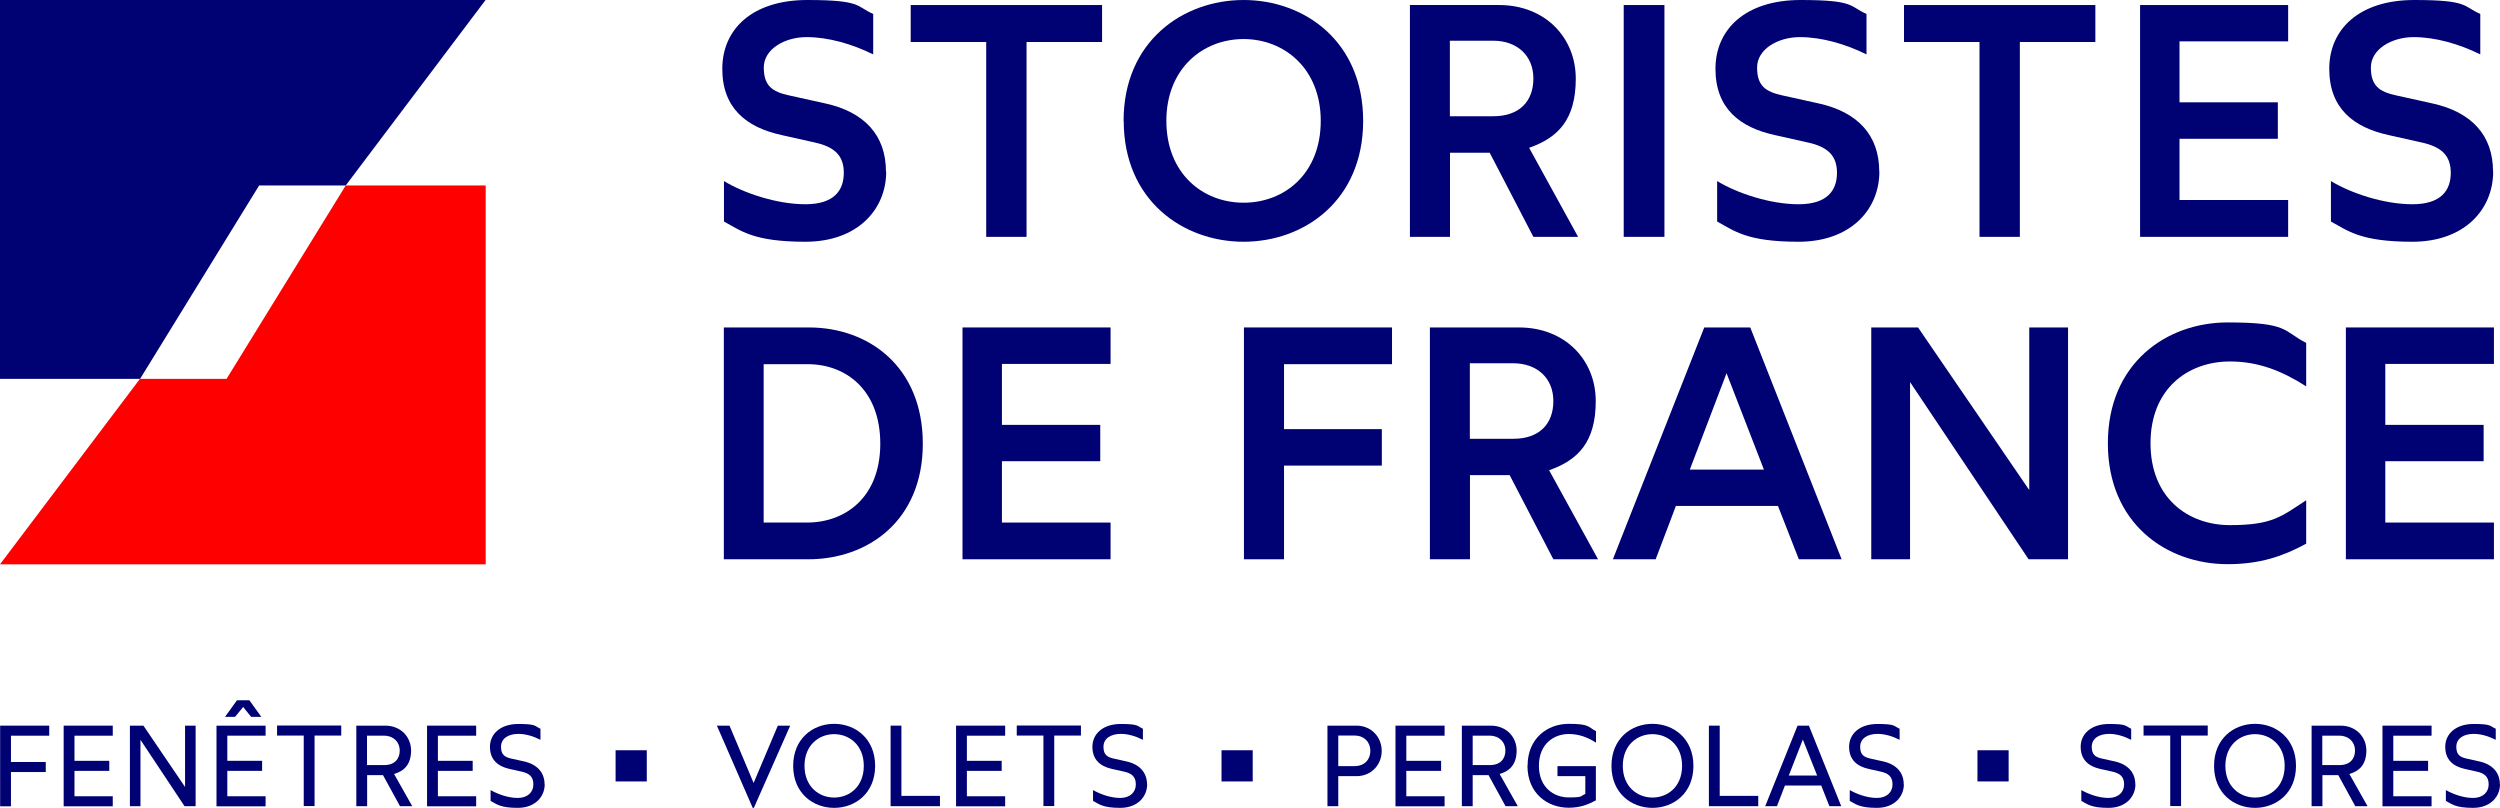
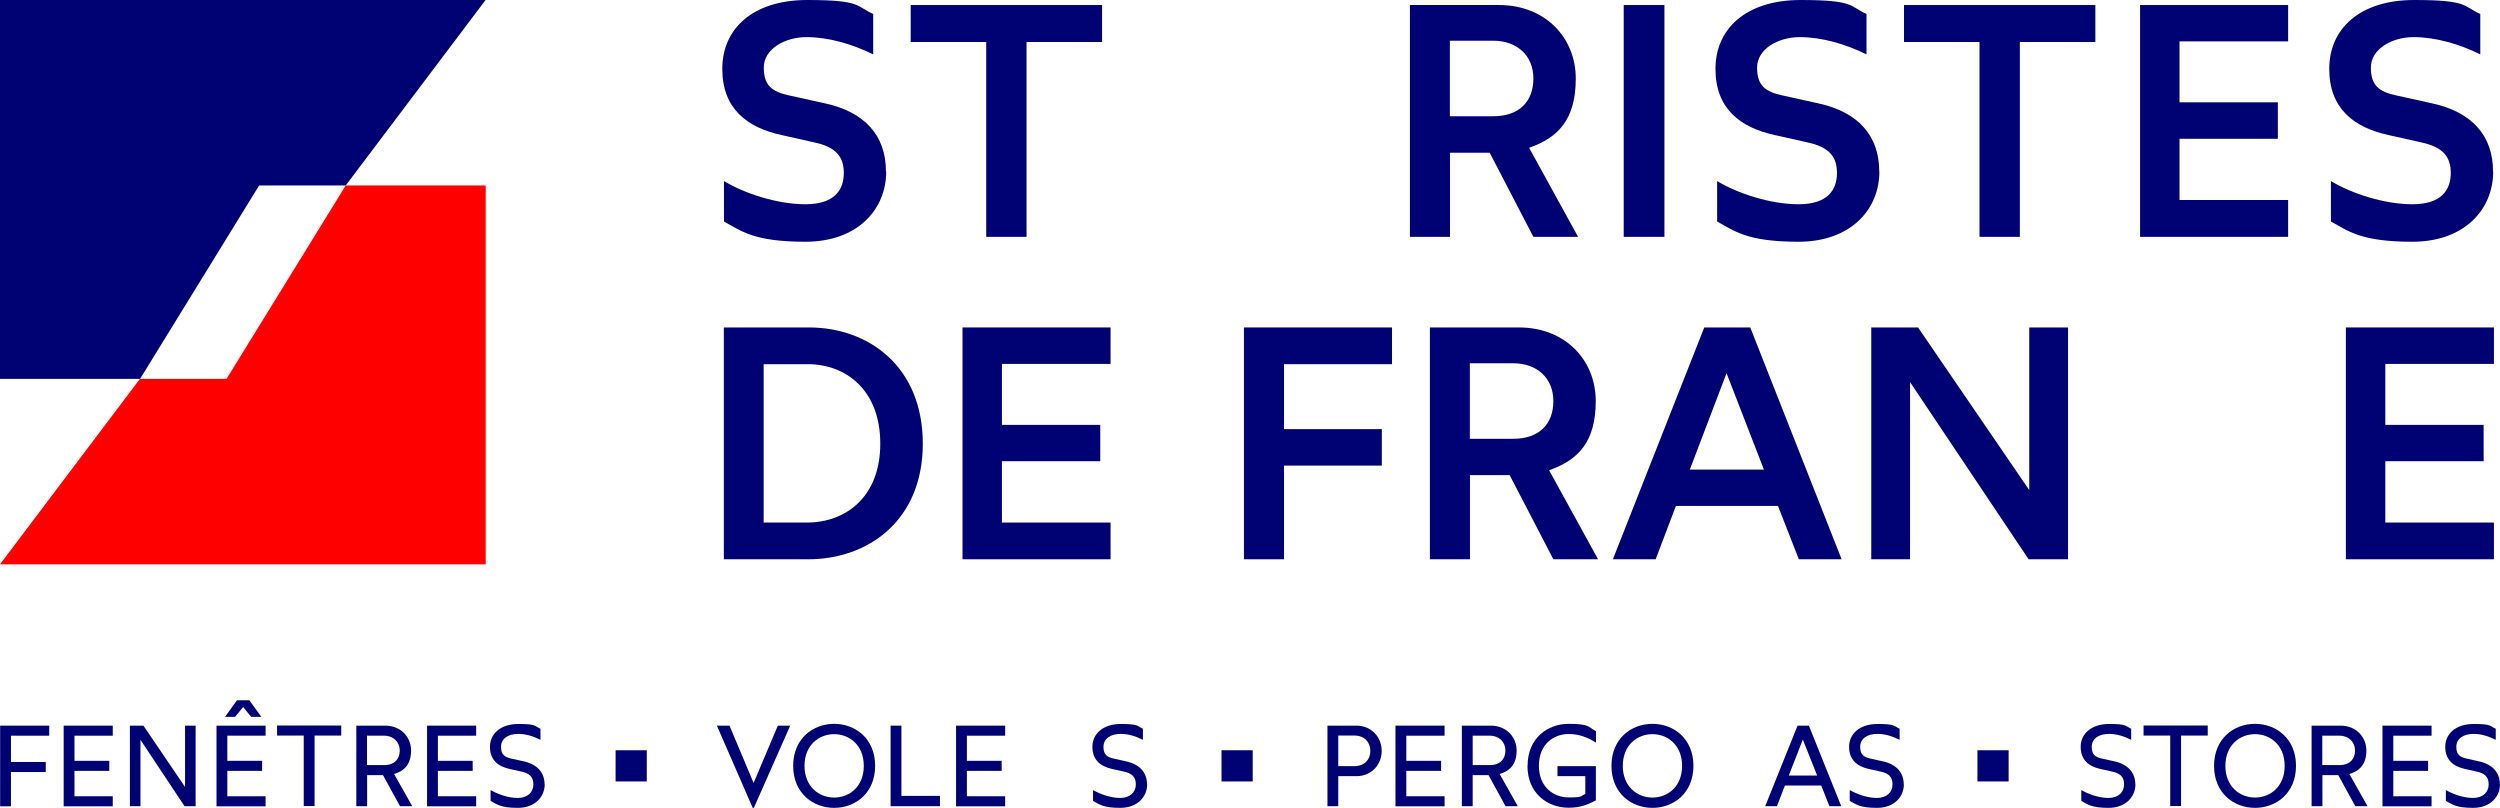
<svg xmlns="http://www.w3.org/2000/svg" id="Calque_1" data-name="Calque 1" version="1.1" viewBox="0 0 1940 626.9">
  <defs>
    <style>
      .cls-1 {
        fill: #000273;
      }

      .cls-1, .cls-2 {
        stroke-width: 0px;
      }

      .cls-2 {
        fill: red;
      }
    </style>
  </defs>
  <g>
    <path class="cls-1" d="M687.7,133.1c0,29.6-22.4,54.5-62.7,54.5s-49.9-8.5-63.2-15.7v-31.4c15.2,9.3,40.9,18,63.2,18s29.8-10.8,29.8-24.4-7.5-20.3-22.9-23.6l-25.4-5.7c-27-5.9-46-20.6-46-51.4S583.8,0,626.5,0s37.8,5.1,51.1,10.8v31.4c-16.2-8-34.7-13.4-51.7-13.4s-33.2,9.3-33.2,23.6,6.7,18.8,19.5,21.6l28,6.2c30.8,6.7,47.3,24.9,47.3,52.9" />
    <polygon class="cls-1" points="765.3 32.6 706.7 32.6 706.7 3.9 855.2 3.9 855.2 32.6 796.6 32.6 796.6 183.8 765.3 183.8 765.3 32.6" />
-     <path class="cls-1" d="M1024.9,93.8c0-40.6-28.3-63.5-59.9-63.5s-59.9,22.9-59.9,63.5,28,63.5,59.9,63.5,59.9-22.6,59.9-63.5M871.9,93.8C871.9,32.1,917.9,0,965,0s92.8,31.9,92.8,93.8-45.8,93.8-92.8,93.8-93-32.1-93-93.8" />
    <path class="cls-1" d="M1125.1,90.2h33.7c20,0,31.1-11.3,31.1-29.3s-12.9-29.3-31.1-29.3h-33.7v58.6ZM1189.9,183.8l-33.9-65.3h-30.8v65.3h-31.1V3.9h69.1c36,0,59.6,25.4,59.6,57.1s-13.6,45.8-36.2,53.7l38,69.1h-34.7Z" />
    <rect class="cls-1" x="1260" y="3.9" width="31.6" height="179.9" />
    <path class="cls-1" d="M1458.4,133.1c0,29.6-22.4,54.5-62.7,54.5s-49.9-8.5-63.2-15.7v-31.4c15.2,9.3,40.9,18,63.2,18s29.8-10.8,29.8-24.4-7.5-20.3-22.9-23.6l-25.4-5.7c-27-5.9-46-20.6-46-51.4S1354.6,0,1397.3,0s37.8,5.1,51.1,10.8v31.4c-16.2-8-34.7-13.4-51.7-13.4s-33.2,9.3-33.2,23.6,6.7,18.8,19.5,21.6l28,6.2c30.8,6.7,47.3,24.9,47.3,52.9" />
    <polygon class="cls-1" points="1536.1 32.6 1477.5 32.6 1477.5 3.9 1626 3.9 1626 32.6 1567.4 32.6 1567.4 183.8 1536.1 183.8 1536.1 32.6" />
    <polygon class="cls-1" points="1660.7 3.9 1775.6 3.9 1775.6 32.1 1691.3 32.1 1691.3 79.4 1767.6 79.4 1767.6 107.7 1691.3 107.7 1691.3 155.2 1775.6 155.2 1775.6 183.8 1660.7 183.8 1660.7 3.9" />
    <path class="cls-1" d="M1934.7,133.1c0,29.6-22.4,54.5-62.7,54.5s-49.9-8.5-63.2-15.7v-31.4c15.2,9.3,40.9,18,63.2,18s29.8-10.8,29.8-24.4-7.5-20.3-22.9-23.6l-25.4-5.7c-27-5.9-46-20.6-46-51.4S1830.8,0,1873.5,0s37.8,5.1,51.2,10.8v31.4c-16.2-8-34.7-13.4-51.7-13.4s-33.2,9.3-33.2,23.6,6.7,18.8,19.5,21.6l28,6.2c30.8,6.7,47.3,24.9,47.3,52.9" />
    <path class="cls-1" d="M626.3,405.5c29.6,0,56.8-19.5,56.8-61.2s-26.7-61.7-56.3-61.7h-34.2v122.9h33.7ZM561.6,254.1h66.1c46.3,0,88.4,30.3,88.4,90.2s-42.7,89.7-88.9,89.7h-65.5v-179.9Z" />
    <polygon class="cls-1" points="746.9 254.1 861.8 254.1 861.8 282.4 777.5 282.4 777.5 329.7 853.8 329.7 853.8 357.9 777.5 357.9 777.5 405.5 861.8 405.5 861.8 434 746.9 434 746.9 254.1" />
    <polygon class="cls-1" points="965.3 254.1 1080.2 254.1 1080.2 282.6 996.4 282.6 996.4 333 1072.3 333 1072.3 361.3 996.4 361.3 996.4 434 965.3 434 965.3 254.1" />
    <path class="cls-1" d="M1140.6,340.5h33.7c20,0,31.1-11.3,31.1-29.3s-12.9-29.3-31.1-29.3h-33.7v58.6ZM1205.4,434l-33.9-65.3h-30.8v65.3h-31.1v-179.9h69.1c36,0,59.6,25.4,59.6,57.1s-13.6,45.8-36.2,53.7l38,69.1h-34.7Z" />
    <path class="cls-1" d="M1368.8,364.4l-29-74.8-28.5,74.8h57.6ZM1379.9,392.6h-79.4l-15.7,41.4h-33.2l70.9-179.9h35.7l70.9,179.9h-33.2l-16.2-41.4Z" />
    <polygon class="cls-1" points="1452.1 254.1 1488.4 254.1 1574.7 380.3 1574.7 254.1 1604.8 254.1 1604.8 434 1574.2 434 1482.2 296.5 1482.2 434 1452.1 434 1452.1 254.1" />
-     <path class="cls-1" d="M1668.8,344c0,42.2,28.8,63.5,61.7,63.5s39.8-6.7,59.1-19.3v33.7c-18,9.8-36,15.9-60.9,15.9-47.6,0-93-31.6-93-93.8s45.5-93.8,93-93.8,42.9,6.7,60.9,15.9v33.7c-19.3-12.3-37.5-19.3-59.1-19.3-32.9,0-61.7,21.3-61.7,63.5" />
    <polygon class="cls-1" points="1820.4 254.1 1935.3 254.1 1935.3 282.4 1851 282.4 1851 329.7 1927.3 329.7 1927.3 357.9 1851 357.9 1851 405.5 1935.3 405.5 1935.3 434 1820.4 434 1820.4 254.1" />
    <polygon class="cls-2" points="376.9 143.9 376.9 437.9 0 437.9 108.6 294 175.8 294 268.3 143.9 376.9 143.9" />
    <polygon class="cls-1" points="376.8 0 268.3 143.9 201.1 143.9 108.7 294 0 294 0 0 376.8 0" />
  </g>
  <g>
    <path class="cls-1" d="M.1,563.1h38.1v7.8H8.5v20.4h27v7.8H8.5v26.6H.1v-62.5Z" />
    <path class="cls-1" d="M49.4,563.1h38.1v7.8h-29.7v19.5h27v7.8h-27v19.7h29.7v7.8h-38.1v-62.5Z" />
    <path class="cls-1" d="M100.9,563.1h10.4l32.3,47.6v-47.6h8.2v62.5h-8.6l-34.2-51.5v51.5h-8.2v-62.5Z" />
    <path class="cls-1" d="M168,563.1h38.1v7.8h-29.7v19.5h27v7.8h-27v19.7h29.7v7.8h-38.1v-62.5ZM183.9,543.4h9.6l9.3,12.9h-7.9l-6.2-7.7-6.3,7.7h-7.8l9.3-12.9Z" />
    <path class="cls-1" d="M235.7,570.8h-20.7v-7.8h49.8v7.8h-20.7v54.7h-8.4v-54.7Z" />
    <path class="cls-1" d="M310.4,625.6l-13.2-24.1h-12.3v24.1h-8.4v-62.5h22.5c12,0,20,8.8,20,19.3s-5.1,15.9-13.2,18.2l14.1,25h-9.5ZM284.8,593.7h13.4c8,0,12-4.8,12-11.3s-4.8-11.5-12-11.5h-13.4v22.9Z" />
    <path class="cls-1" d="M331.4,563.1h38.1v7.8h-29.7v19.5h27v7.8h-27v19.7h29.7v7.8h-38.1v-62.5Z" />
    <path class="cls-1" d="M422.7,608.6c0,9.5-7.3,18.3-20.9,18.3s-16.4-2.9-21.1-5.4v-8.4c5.3,3,13.3,6.1,21.1,6.1s12.1-4.6,12.1-10.5-3.1-8.7-9.5-10l-9-2c-9.4-2.1-15.2-7.4-15.2-17.2s7.9-17.7,22.1-17.7,12.5,1.7,17.1,3.7v8.6c-5.3-2.7-11.3-4.6-17.1-4.6-8.2,0-13.5,3.8-13.5,10s2.8,8,8.1,9.2l9.5,2.1c10.5,2.3,16.2,8.7,16.2,17.9Z" />
    <path class="cls-1" d="M556.4,563.1h9.7l18.7,44.5,18.8-44.5h9.6l-28.2,63.8h-.9l-27.8-63.8Z" />
    <path class="cls-1" d="M615.5,594.3c0-21.2,15.4-32.6,31.8-32.6s31.8,11.4,31.8,32.6-15.4,32.6-31.8,32.6-31.8-11.4-31.8-32.6ZM670.3,594.3c0-16.1-11.2-24.6-23-24.6s-23,8.5-23,24.6,11.2,24.6,23,24.6,23-8.4,23-24.6Z" />
    <path class="cls-1" d="M691.1,563.1h8.4v54.5h29.9v8h-38.3v-62.5Z" />
    <path class="cls-1" d="M741.9,563.1h38.1v7.8h-29.7v19.5h27v7.8h-27v19.7h29.7v7.8h-38.1v-62.5Z" />
-     <path class="cls-1" d="M809.7,570.8h-20.7v-7.8h49.8v7.8h-20.7v54.7h-8.4v-54.7Z" />
    <path class="cls-1" d="M890.2,608.6c0,9.5-7.3,18.3-20.9,18.3s-16.4-2.9-21.1-5.4v-8.4c5.3,3,13.3,6.1,21.1,6.1s12.1-4.6,12.1-10.5-3.1-8.7-9.5-10l-9-2c-9.4-2.1-15.2-7.4-15.2-17.2s7.9-17.7,22.1-17.7,12.5,1.7,17.1,3.7v8.6c-5.3-2.7-11.3-4.6-17.1-4.6-8.2,0-13.5,3.8-13.5,10s2.8,8,8.1,9.2l9.5,2.1c10.5,2.3,16.2,8.7,16.2,17.9Z" />
    <path class="cls-1" d="M1030.1,563.1h22.5c11.7,0,19.6,9,19.6,19.6s-7.9,19.6-19.6,19.6h-14.1v23.3h-8.4v-62.5ZM1051.2,594.5c7.7,0,12.2-5.2,12.2-11.8s-4.6-11.9-12.2-11.9h-12.7v23.7h12.7Z" />
    <path class="cls-1" d="M1082.9,563.1h38.1v7.8h-29.7v19.5h27v7.8h-27v19.7h29.7v7.8h-38.1v-62.5Z" />
    <path class="cls-1" d="M1168.3,625.6l-13.2-24.1h-12.3v24.1h-8.4v-62.5h22.5c12,0,20,8.8,20,19.3s-5.1,15.9-13.2,18.2l14.1,25h-9.5ZM1142.8,593.7h13.4c8,0,12-4.8,12-11.3s-4.8-11.5-12-11.5h-13.4v22.9Z" />
    <path class="cls-1" d="M1185.4,594.3c0-21.6,15.6-32.6,31.9-32.6s14.9,2.4,21.2,5.7v8.9c-6.9-4.4-13.5-6.7-21.2-6.7-11.5,0-23.1,7.7-23.1,24.6s11.6,24.6,23.1,24.6,8.7-.9,12.9-2.7v-13.8h-21.6v-7.8h29.8v26.6c-6.2,3.3-12.2,5.7-21.2,5.7-16.2,0-31.9-11-31.9-32.6Z" />
    <path class="cls-1" d="M1250.5,594.3c0-21.2,15.4-32.6,31.8-32.6s31.8,11.4,31.8,32.6-15.4,32.6-31.8,32.6-31.8-11.4-31.8-32.6ZM1305.3,594.3c0-16.1-11.2-24.6-23-24.6s-23,8.5-23,24.6,11.2,24.6,23,24.6,23-8.4,23-24.6Z" />
-     <path class="cls-1" d="M1326.1,563.1h8.4v54.5h29.9v8h-38.3v-62.5Z" />
    <path class="cls-1" d="M1413.2,609.6h-28.1l-6.2,16h-9.1l25.1-62.5h8.8l25.1,62.5h-9.2l-6.3-16ZM1410.1,601.8l-11.1-27.9-10.9,27.9h22Z" />
    <path class="cls-1" d="M1477.4,608.6c0,9.5-7.3,18.3-20.9,18.3s-16.4-2.9-21.1-5.4v-8.4c5.3,3,13.3,6.1,21.1,6.1s12.1-4.6,12.1-10.5-3.1-8.7-9.5-10l-9-2c-9.4-2.1-15.2-7.4-15.2-17.2s7.9-17.7,22.1-17.7,12.5,1.7,17.1,3.7v8.6c-5.3-2.7-11.3-4.6-17.1-4.6-8.2,0-13.5,3.8-13.5,10s2.8,8,8.1,9.2l9.5,2.1c10.5,2.3,16.2,8.7,16.2,17.9Z" />
    <path class="cls-1" d="M1657.1,608.6c0,9.5-7.3,18.3-20.9,18.3s-16.4-2.9-21.1-5.4v-8.4c5.3,3,13.3,6.1,21.1,6.1s12.1-4.6,12.1-10.5-3.1-8.7-9.5-10l-9-2c-9.4-2.1-15.2-7.4-15.2-17.2s7.9-17.7,22.1-17.7,12.5,1.7,17.1,3.7v8.6c-5.3-2.7-11.3-4.6-17.1-4.6-8.2,0-13.5,3.8-13.5,10s2.8,8,8.1,9.2l9.5,2.1c10.5,2.3,16.2,8.7,16.2,17.9Z" />
    <path class="cls-1" d="M1684.1,570.8h-20.7v-7.8h49.8v7.8h-20.7v54.7h-8.4v-54.7Z" />
    <path class="cls-1" d="M1718.1,594.3c0-21.2,15.4-32.6,31.8-32.6s31.8,11.4,31.8,32.6-15.4,32.6-31.8,32.6-31.8-11.4-31.8-32.6ZM1772.9,594.3c0-16.1-11.2-24.6-23-24.6s-23,8.5-23,24.6,11.2,24.6,23,24.6,23-8.4,23-24.6Z" />
    <path class="cls-1" d="M1827.7,625.6l-13.2-24.1h-12.3v24.1h-8.4v-62.5h22.5c12,0,20,8.8,20,19.3s-5.1,15.9-13.2,18.2l14.1,25h-9.5ZM1802.1,593.7h13.4c8,0,12-4.8,12-11.3s-4.8-11.5-12-11.5h-13.4v22.9Z" />
    <path class="cls-1" d="M1848.8,563.1h38.1v7.8h-29.7v19.5h27v7.8h-27v19.7h29.7v7.8h-38.1v-62.5Z" />
    <path class="cls-1" d="M1940,608.6c0,9.5-7.3,18.3-20.9,18.3s-16.4-2.9-21.1-5.4v-8.4c5.3,3,13.3,6.1,21.1,6.1s12.1-4.6,12.1-10.5-3.1-8.7-9.5-10l-9-2c-9.4-2.1-15.2-7.4-15.2-17.2s7.9-17.7,22.1-17.7,12.5,1.7,17.1,3.7v8.6c-5.3-2.7-11.3-4.6-17.1-4.6-8.2,0-13.5,3.8-13.5,10s2.8,8,8.1,9.2l9.5,2.1c10.5,2.3,16.2,8.7,16.2,17.9Z" />
  </g>
  <rect class="cls-1" x="477.7" y="582.2" width="24.2" height="24.2" />
  <rect class="cls-1" x="947.9" y="582.2" width="24.2" height="24.2" />
  <rect class="cls-1" x="1534.5" y="582.2" width="24.2" height="24.2" />
</svg>